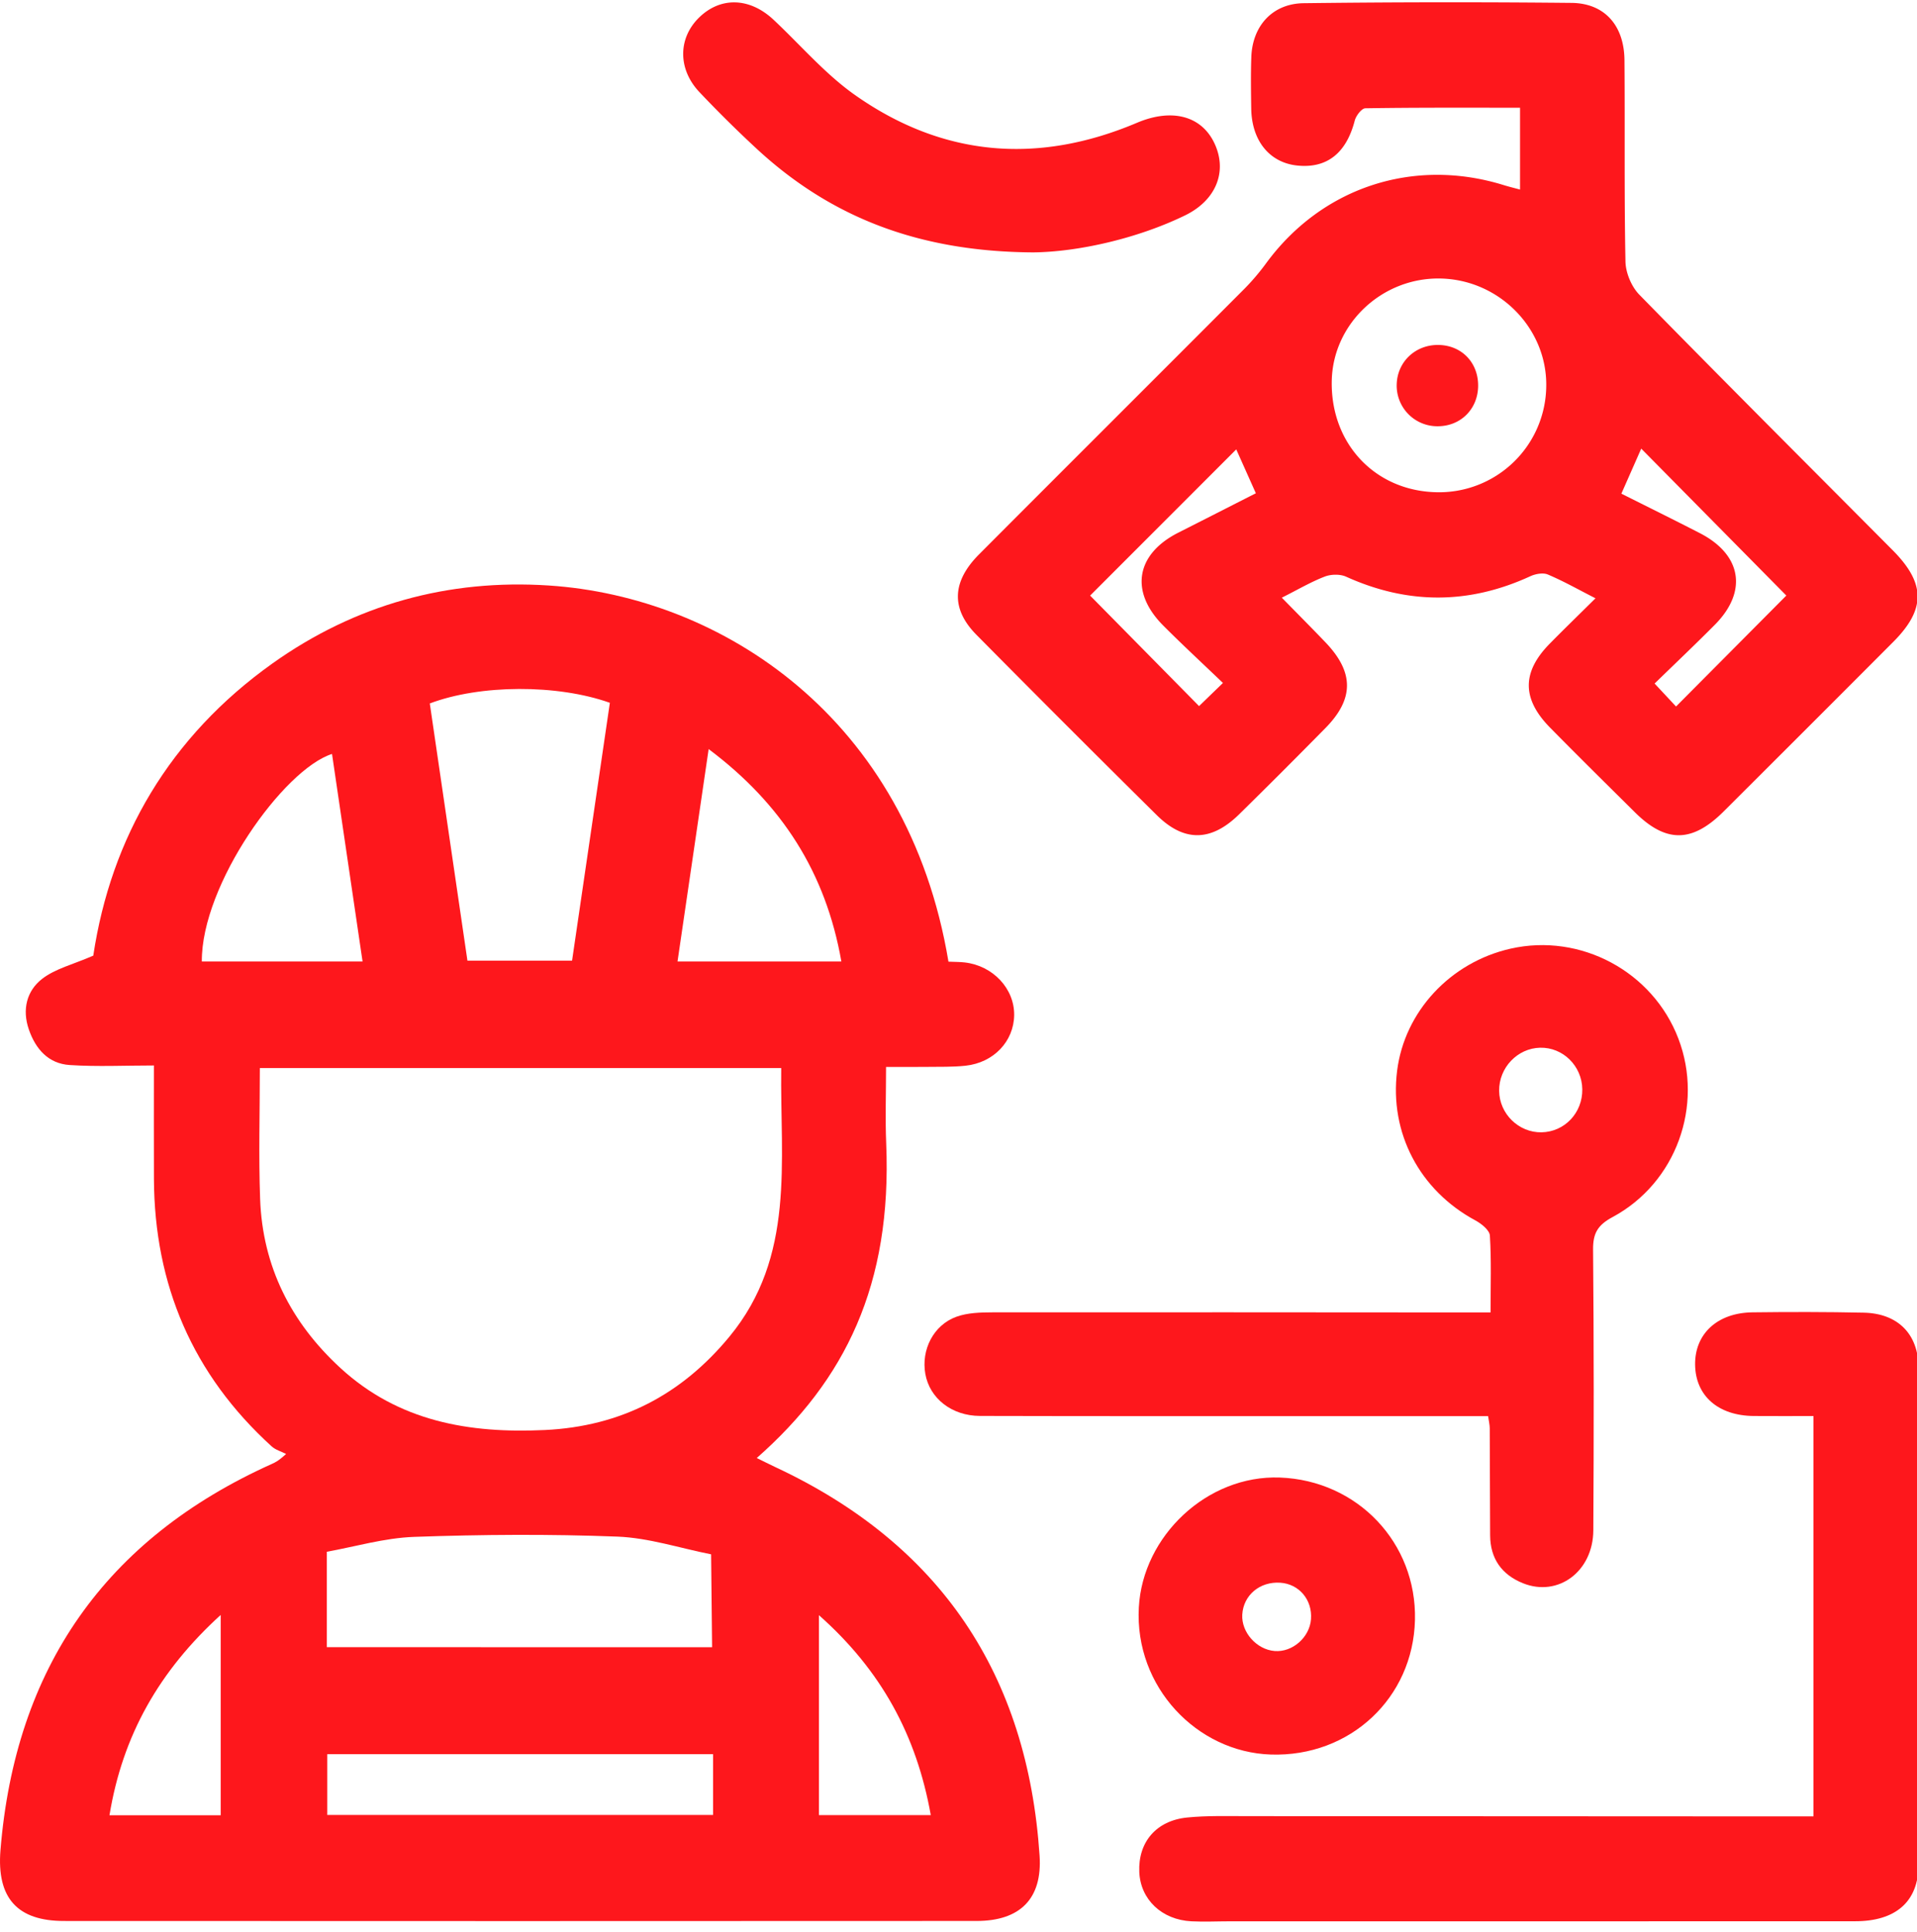
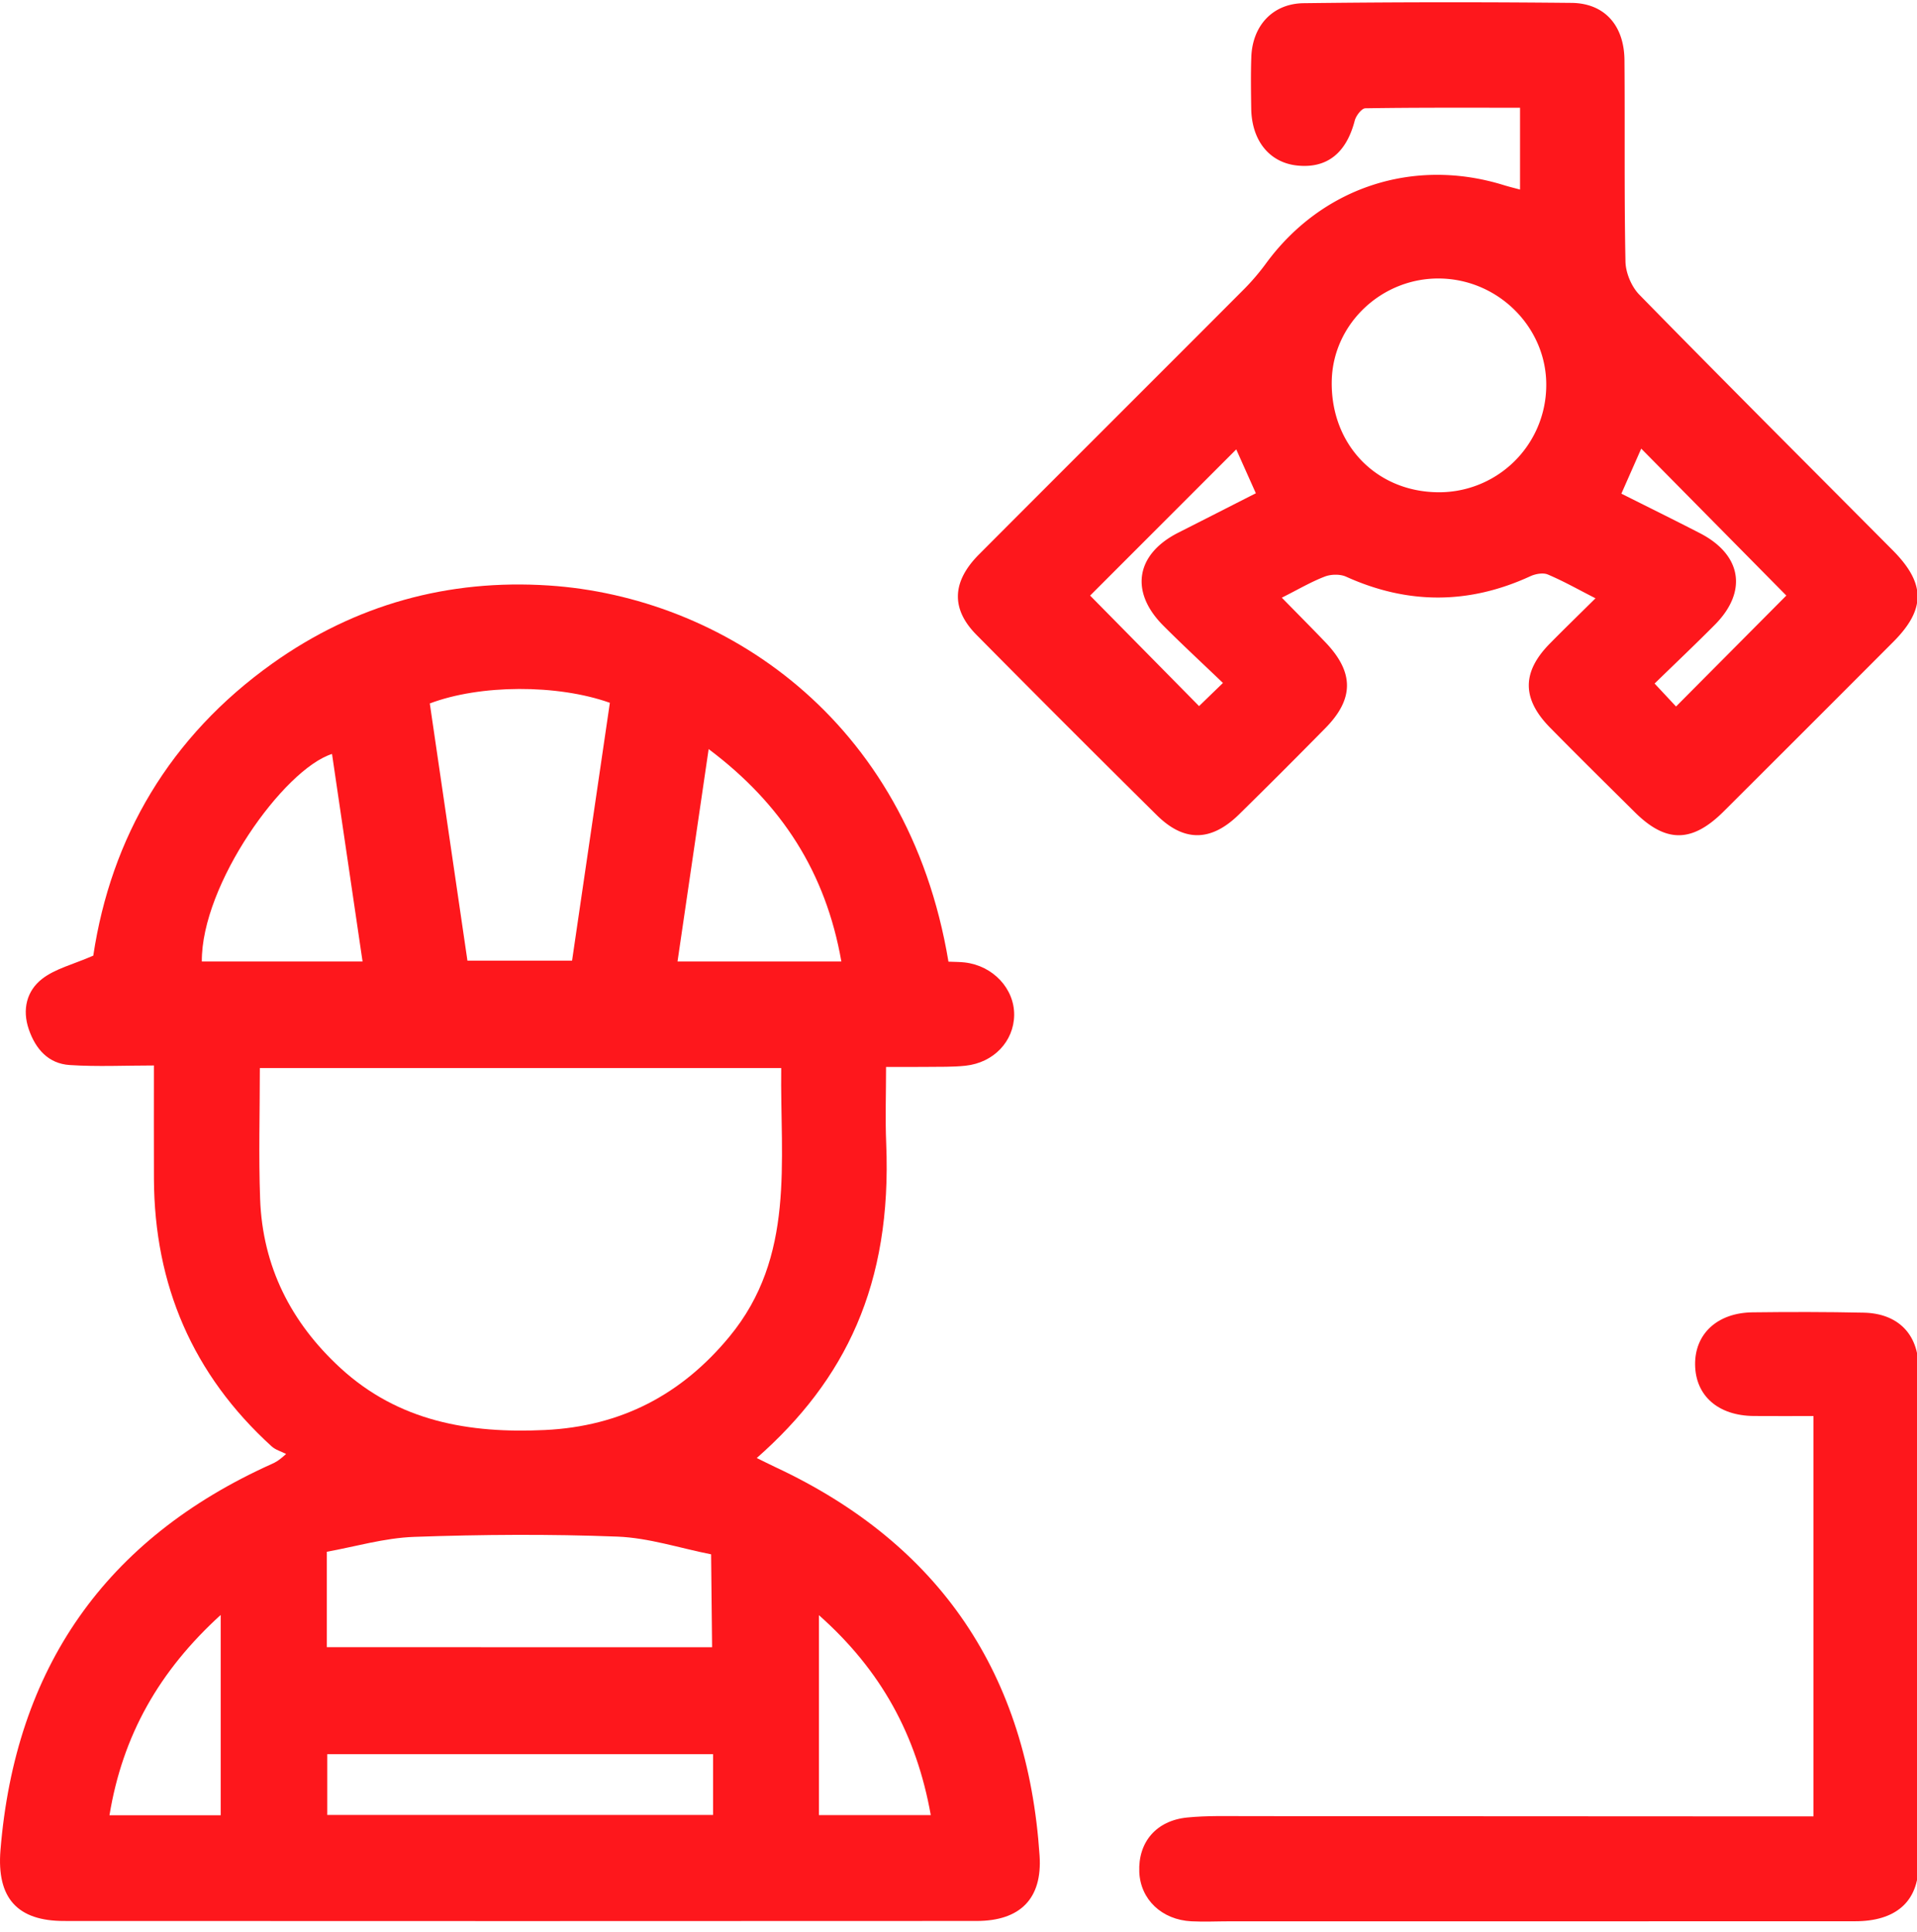
<svg xmlns="http://www.w3.org/2000/svg" width="123" height="124" viewBox="0 0 123 124">
  <g>
    <g>
      <g>
        <path fill="#fe171c" d="M59.72 116.482h-7.176v-12.83c3.998 3.538 6.267 7.718 7.177 12.83zm-52.696.012c.843-5.142 3.196-9.27 7.136-12.856v12.856zm36.448-54.792l1.997-13.63c4.7 3.526 7.515 7.927 8.515 13.63zM21.303 48.384zm0 0c.65 4.414 1.3 8.825 1.96 13.32H12.95c-.037-4.938 5.26-12.342 8.354-13.32zm24.45 64.19v3.9H20.996v-3.9zM39.13 45.104L36.705 61.65h-6.713l-2.415-16.506c3.217-1.221 8.183-1.244 11.553-.042zm-18.16 60.602v-6.124c1.798-.321 3.69-.886 5.599-.954 4.345-.154 8.703-.185 13.047-.017 2.015.078 4.007.74 6.01 1.136l.064 5.96zm29.155-37.164c-.077 6.001.922 12.091-3.321 17.234-3.08 3.733-6.97 5.762-11.838 5.994-4.87.232-9.394-.55-13.126-3.982-3.173-2.917-4.992-6.513-5.15-10.842-.1-2.774-.018-5.555-.018-8.404zm10.731-6.827c-2.613-15.703-14.606-23.411-25.629-24.14-6.468-.427-12.442 1.225-17.744 5-6.6 4.702-10.361 11.178-11.498 18.753-1.299.567-2.446.837-3.29 1.496-.977.762-1.285 1.96-.846 3.236.438 1.275 1.263 2.2 2.626 2.288 1.76.115 3.536.028 5.4.028 0 2.612-.007 4.942.002 7.273.028 6.818 2.493 12.57 7.554 17.172.25.227.615.326.927.485-.51.466-.716.551-.918.642C6.733 98.765.976 107.073.03 118.733c-.25 3.083 1.095 4.542 4.07 4.544 19.522.01 39.043.01 58.565-.001 2.79-.002 4.22-1.43 4.038-4.185-.769-11.616-6.357-19.988-16.953-24.94-.383-.18-.76-.372-1.194-.584 5.67-4.996 8.683-11.11 8.305-20.19-.066-1.59-.009-3.186-.009-4.908.984 0 1.804.008 2.624-.003.824-.01 1.653.013 2.47-.074 1.812-.193 3.102-1.564 3.126-3.243.023-1.7-1.356-3.177-3.173-3.385-.316-.037-.638-.032-1.043-.05z" />
      </g>
      <g>
        <path fill="#fe171c" d="M106.164 43.866c1.329-1.294 2.618-2.515 3.868-3.776 2.112-2.129 1.724-4.49-.959-5.873-1.656-.854-3.33-1.677-5.041-2.537l1.274-2.89 9.31 9.429-7.076 7.12-1.376-1.473zm-27.697-.037l-1.532 1.484-6.99-7.092 9.376-9.382 1.258 2.815c-1.664.846-3.318 1.69-4.974 2.528-2.729 1.381-3.133 3.792-.967 5.964 1.224 1.228 2.498 2.406 3.83 3.683zM85.45 24.41c.088-3.642 3.221-6.594 6.938-6.537 3.82.058 6.922 3.235 6.822 6.988a6.877 6.877 0 0 1-7.069 6.727c-3.944-.1-6.789-3.151-6.691-7.178zM97.53 12.165c-.37-.1-.715-.183-1.054-.288-5.786-1.79-11.656.145-15.23 5.007a14.68 14.68 0 0 1-1.418 1.667c-5.662 5.679-11.342 11.34-17.004 17.02-1.753 1.757-1.821 3.502-.167 5.173 3.836 3.876 7.69 7.735 11.567 11.569 1.76 1.74 3.492 1.701 5.279-.052 1.864-1.83 3.71-3.679 5.542-5.54 1.843-1.872 1.837-3.578.005-5.495-.897-.938-1.814-1.857-2.805-2.87 1.039-.522 1.867-1.012 2.753-1.353.403-.156.987-.168 1.375.007 3.95 1.787 7.87 1.785 11.81-.027.331-.153.82-.245 1.13-.114.997.42 1.944.958 3.058 1.526-1.062 1.052-2.01 1.972-2.936 2.913-1.79 1.82-1.795 3.536.015 5.38 1.799 1.831 3.627 3.632 5.45 5.44 1.993 1.976 3.667 1.966 5.69-.05a5073.52 5073.52 0 0 0 10.888-10.887c2.09-2.095 2.077-3.752-.036-5.878-5.427-5.46-10.874-10.9-16.26-16.403-.504-.516-.873-1.403-.888-2.125-.086-4.307-.029-8.615-.064-12.923-.018-2.222-1.27-3.654-3.396-3.676a767.132 767.132 0 0 0-17.184.019c-2.002.024-3.29 1.453-3.362 3.454-.04 1.099-.022 2.2-.006 3.3.028 2.073 1.177 3.484 2.962 3.665 1.905.193 3.139-.802 3.679-2.882.081-.314.442-.789.68-.793 3.285-.052 6.57-.035 9.927-.035z" />
      </g>
      <g>
-         <path fill="#fe171c" d="M101.524 69.9c.022 1.516-1.132 2.736-2.613 2.765-1.465.028-2.708-1.187-2.722-2.663-.015-1.483 1.172-2.732 2.628-2.766 1.465-.034 2.686 1.168 2.707 2.665zM95.482 90.88c.047.338.103.556.104.774.013 2.292.011 4.584.025 6.875.009 1.495.746 2.527 2.109 3.074 2.252.905 4.497-.754 4.512-3.394.035-6.004.037-12.01-.016-18.013-.01-1.05.293-1.577 1.249-2.09 4.086-2.196 5.863-7.161 4.225-11.452-1.644-4.308-6.275-6.792-10.768-5.775-3.869.876-6.803 4.037-7.28 7.84-.498 3.99 1.446 7.672 5.022 9.6.387.209.91.625.931.972.1 1.586.044 3.182.044 4.934h-1.725c-10.084-.006-20.167-.017-30.25-.006-.768.002-1.585.026-2.292.28-1.48.533-2.276 2.123-2 3.672.277 1.563 1.69 2.69 3.504 2.695 7.242.019 14.484.012 21.726.014h10.88z" />
-       </g>
+         </g>
      <g>
        <path fill="#fe171c" d="M116.358 116.566V90.872c-1.304 0-2.568.009-3.832-.002-2.285-.019-3.737-1.295-3.763-3.292-.025-1.976 1.424-3.332 3.678-3.36 2.381-.03 4.764-.03 7.145.021 2.173.047 3.508 1.36 3.514 3.553.028 10.627.032 21.255-.002 31.882-.007 2.371-1.475 3.619-4.055 3.62-13.376.007-26.752.003-40.128.004-.825 0-1.651.042-2.473 0-1.907-.1-3.266-1.405-3.342-3.16-.083-1.914 1.08-3.305 3.079-3.502 1.272-.126 2.562-.087 3.843-.087 11.543.001 23.087.01 34.63.017h1.706z" />
      </g>
      <g>
-         <path fill="#fe171c" d="M66.232 16.196c-7.256-.053-12.882-2.23-17.632-6.604a78.403 78.403 0 0 1-3.713-3.67c-1.403-1.476-1.388-3.463-.04-4.787 1.377-1.354 3.248-1.306 4.782.129 1.736 1.625 3.31 3.482 5.235 4.838 5.64 3.97 11.738 4.466 18.087 1.778 2.28-.965 4.207-.433 5.016 1.415.78 1.783.017 3.576-1.92 4.522-3.067 1.497-6.927 2.363-9.815 2.38z" />
-       </g>
+         </g>
      <g>
-         <path fill="#fe171c" d="M84.118 103.908c-.09 1.172-1.191 2.136-2.334 2.044-1.156-.093-2.141-1.201-2.077-2.334.072-1.251 1.127-2.137 2.44-2.049 1.208.081 2.065 1.099 1.97 2.34zm6.67.051c.117-4.946-3.685-8.955-8.667-9.139-4.672-.171-8.8 3.754-9.05 8.328-.283 5.118 3.738 9.294 8.466 9.448 5.087.164 9.133-3.63 9.251-8.637z" />
-       </g>
+         </g>
      <g>
-         <path fill="#fe171c" d="M92.292 22.137c1.485.02 2.557 1.122 2.549 2.62-.008 1.482-1.108 2.59-2.58 2.597a2.607 2.607 0 0 1-2.644-2.697c.043-1.446 1.204-2.54 2.675-2.52z" />
-       </g>
+         </g>
    </g>
  </g>
</svg>